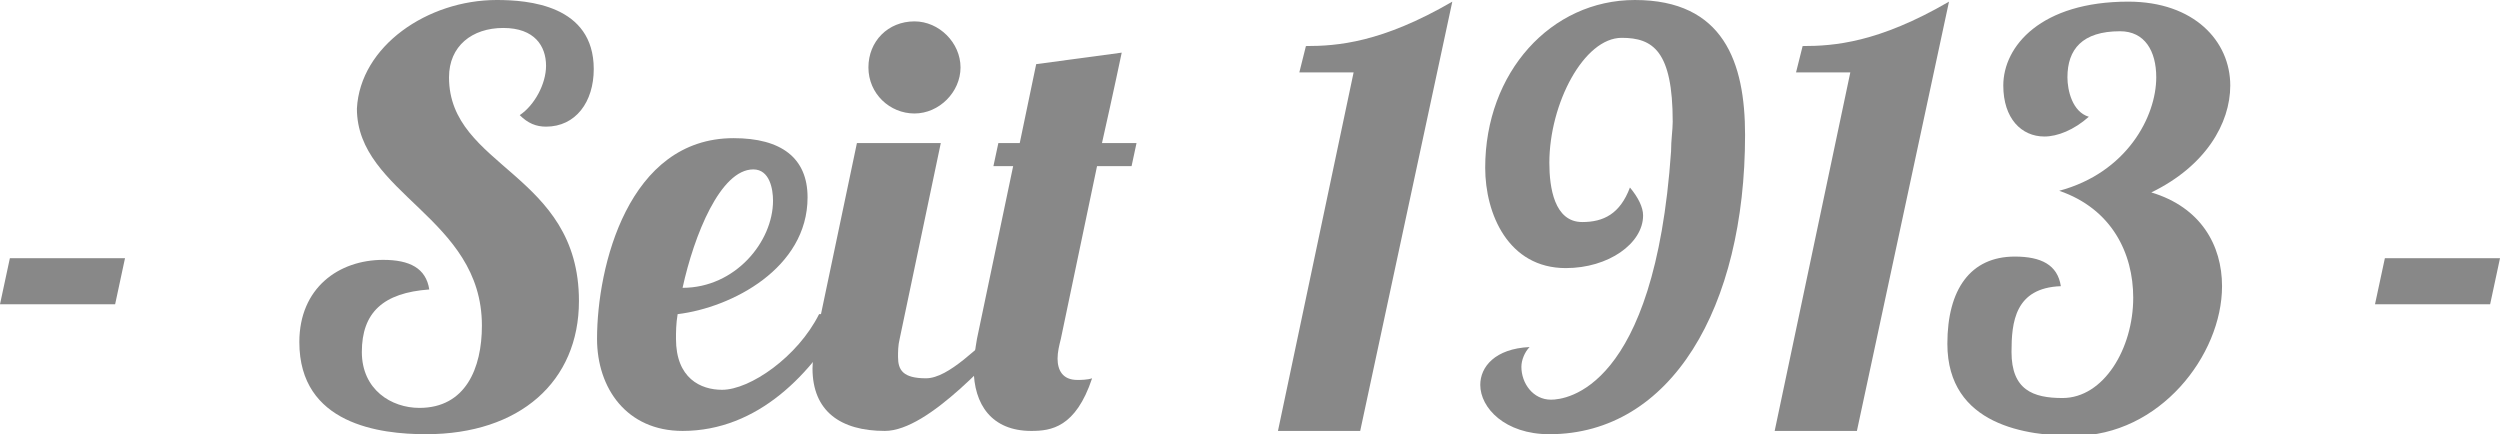
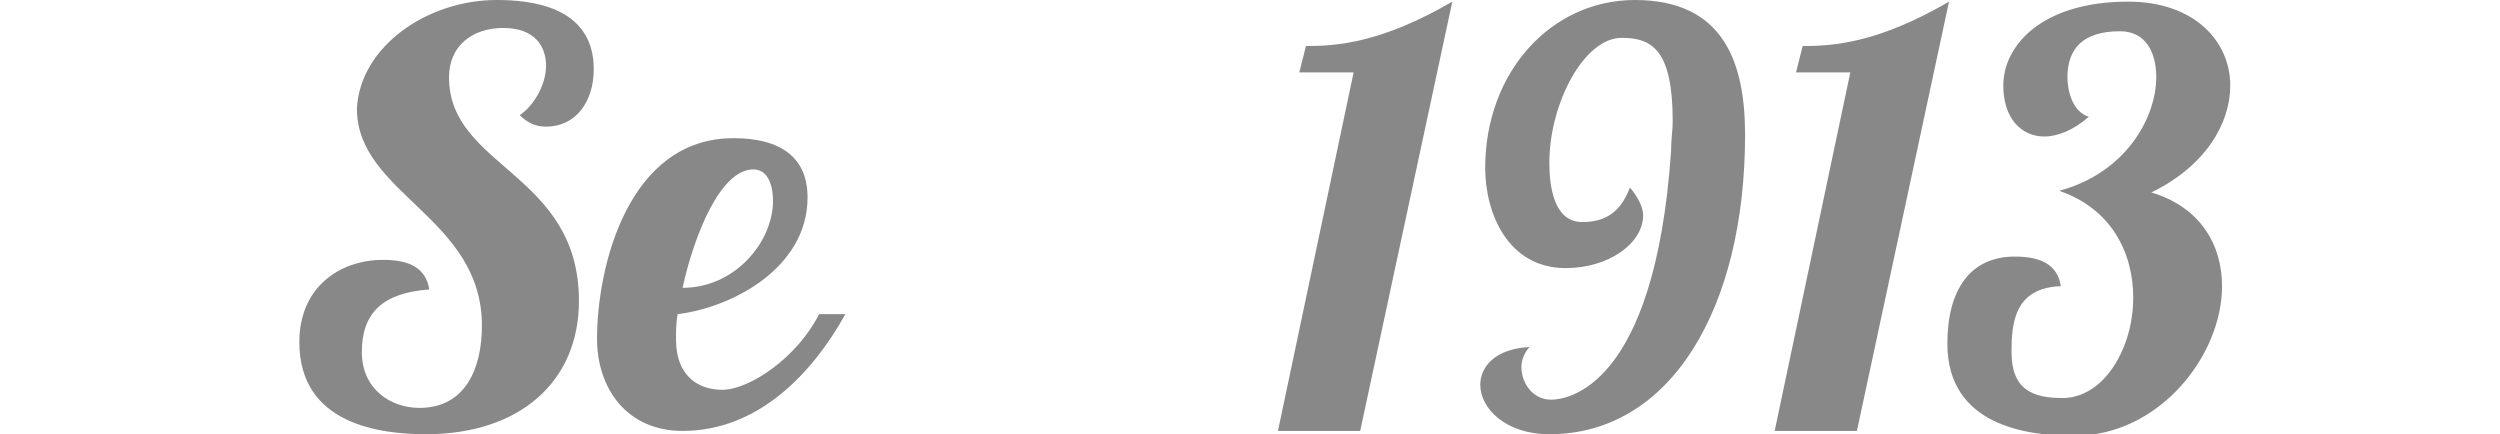
<svg xmlns="http://www.w3.org/2000/svg" version="1.1" id="Layer_1" x="0px" y="0px" viewBox="0 0 152 26.4" style="enable-background:new 0 0 152 26.4;" xml:space="preserve">
  <style type="text/css">
	.st0{fill:#888888;}
</style>
  <g>
-     <path class="st0" d="M7,18.5H0l0.6-2.8h7L7,18.5z" />
    <path class="st0" d="M33.2,7.7c-0.6,0-1.1-0.2-1.6-0.7c0.9-0.6,1.6-1.9,1.6-3c0-1.2-0.7-2.3-2.6-2.3c-1.9,0-3.3,1.1-3.3,3   c0,5.5,7.9,5.8,7.9,13.6c0,4.9-3.6,8.1-9.3,8.1c-2.8,0-7.7-0.6-7.7-5.6c0-3.3,2.4-5,5.1-5c1.6,0,2.6,0.5,2.8,1.8   c-2.8,0.2-4.1,1.4-4.1,3.8c0,2.3,1.8,3.4,3.5,3.4c2.8,0,3.8-2.4,3.8-5c0-6.6-7.6-8-7.6-13.2C21.9,2.8,26,0,30.2,0   c1.9,0,5.9,0.3,5.9,4.2C36.1,6.2,35,7.7,33.2,7.7z" />
    <path class="st0" d="M43.9,23.7c1.7,0,4.6-2,5.9-4.6h1.6c-2,3.6-5.3,7.1-9.9,7.1c-3.4,0-5.2-2.6-5.2-5.6c0-4.4,1.9-12.2,8.3-12.2   c2.9,0,4.5,1.2,4.5,3.6c0,4.3-4.6,6.7-7.9,7.1c-0.1,0.6-0.1,1.1-0.1,1.5C41.1,23,42.6,23.7,43.9,23.7z M45.8,10.3   c-2,0-3.6,4-4.3,7.2c3.2,0,5.5-2.8,5.5-5.3C47,11.5,46.8,10.3,45.8,10.3z" />
-     <path class="st0" d="M57.2,8.7l-2.5,11.9c-0.1,0.4-0.1,0.8-0.1,1.1c0,0.8,0.3,1.3,1.7,1.3s3.2-2,4.6-3.1h1.2   c-1.6,1.6-5.6,6.3-8.3,6.3c-2.7,0-4.4-1.2-4.4-3.8c0-0.5,0.1-1.1,0.2-1.8l2.5-11.9H57.2z M55.6,1.3c1.5,0,2.8,1.3,2.8,2.8   s-1.3,2.8-2.8,2.8s-2.8-1.2-2.8-2.8S54,1.3,55.6,1.3z" />
-     <path class="st0" d="M64.5,20.6c-0.1,0.4-0.2,0.8-0.2,1.2c0,0.7,0.3,1.3,1.2,1.3c0.2,0,0.6,0,0.9-0.1c-1,3-2.5,3.2-3.7,3.2   c-2.4,0-3.5-1.6-3.5-3.8c0-0.6,0.1-1.2,0.2-1.8l2.2-10.5h-1.2l0.3-1.4H62l1-4.8l5.2-0.7c0,0-0.5,2.4-1.2,5.5h2.1l-0.3,1.4h-2.1   L64.5,20.6z" />
    <path class="st0" d="M82.7,26.2h-5l4.6-21.8H79l0.4-1.6c1.9,0,4.6-0.2,8.9-2.7L82.7,26.2z" />
    <path class="st0" d="M99.9,13.1c0,1.7-2.1,3.2-4.7,3.2c-3.5,0-4.9-3.3-4.9-6.1c0-5.8,4-10.2,9.1-10.2c5.4,0,6.7,3.8,6.7,8.2   c0,10.5-4.5,18.2-11.9,18.2c-2.7,0-4.2-1.6-4.2-3c0-1.1,0.9-2.2,3-2.3c-0.3,0.3-0.5,0.8-0.5,1.2c0,1,0.7,2,1.8,2   c0.9,0,6.3-0.6,7.3-15.1c0-0.7,0.1-1.3,0.1-1.8c0-4.3-1.2-5.1-3.1-5.1c-2.3,0-4.4,4-4.4,7.6c0,1.5,0.3,3.6,2,3.6   c1.3,0,2.3-0.5,2.9-2.1C99.6,12,99.9,12.6,99.9,13.1z" />
    <path class="st0" d="M112.9,26.2h-5l4.6-21.8h-3.3l0.4-1.6c1.9,0,4.6-0.2,8.9-2.7L112.9,26.2z" />
    <path class="st0" d="M122.3,21.4c0,2.3,1.3,2.8,3.1,2.8c2.5,0,4.3-3,4.3-6.1c0-2.7-1.3-5.4-4.5-6.5c4.1-1.1,5.9-4.5,5.9-6.9   c0-1.6-0.7-2.8-2.2-2.8c-2.3,0-3.2,1.1-3.2,2.8c0,0.8,0.3,2.1,1.3,2.4c-0.9,0.8-1.9,1.2-2.7,1.2c-1.4,0-2.5-1.1-2.5-3.1   c0-2.4,2.3-5.1,7.6-5.1c4,0,6.2,2.4,6.2,5.1c0,2.3-1.5,4.9-4.8,6.5c3,0.9,4.3,3.2,4.3,5.7c0,4.2-3.8,9.1-9,9.1   c-2.8,0-7.7-0.6-7.7-5.6c0-3.3,1.4-5.3,4.1-5.3c1.6,0,2.6,0.5,2.8,1.8C122.5,17.5,122.3,19.6,122.3,21.4z" />
-     <path class="st0" d="M151.4,18.5h-7l0.6-2.8h7L151.4,18.5z" />
  </g>
</svg>